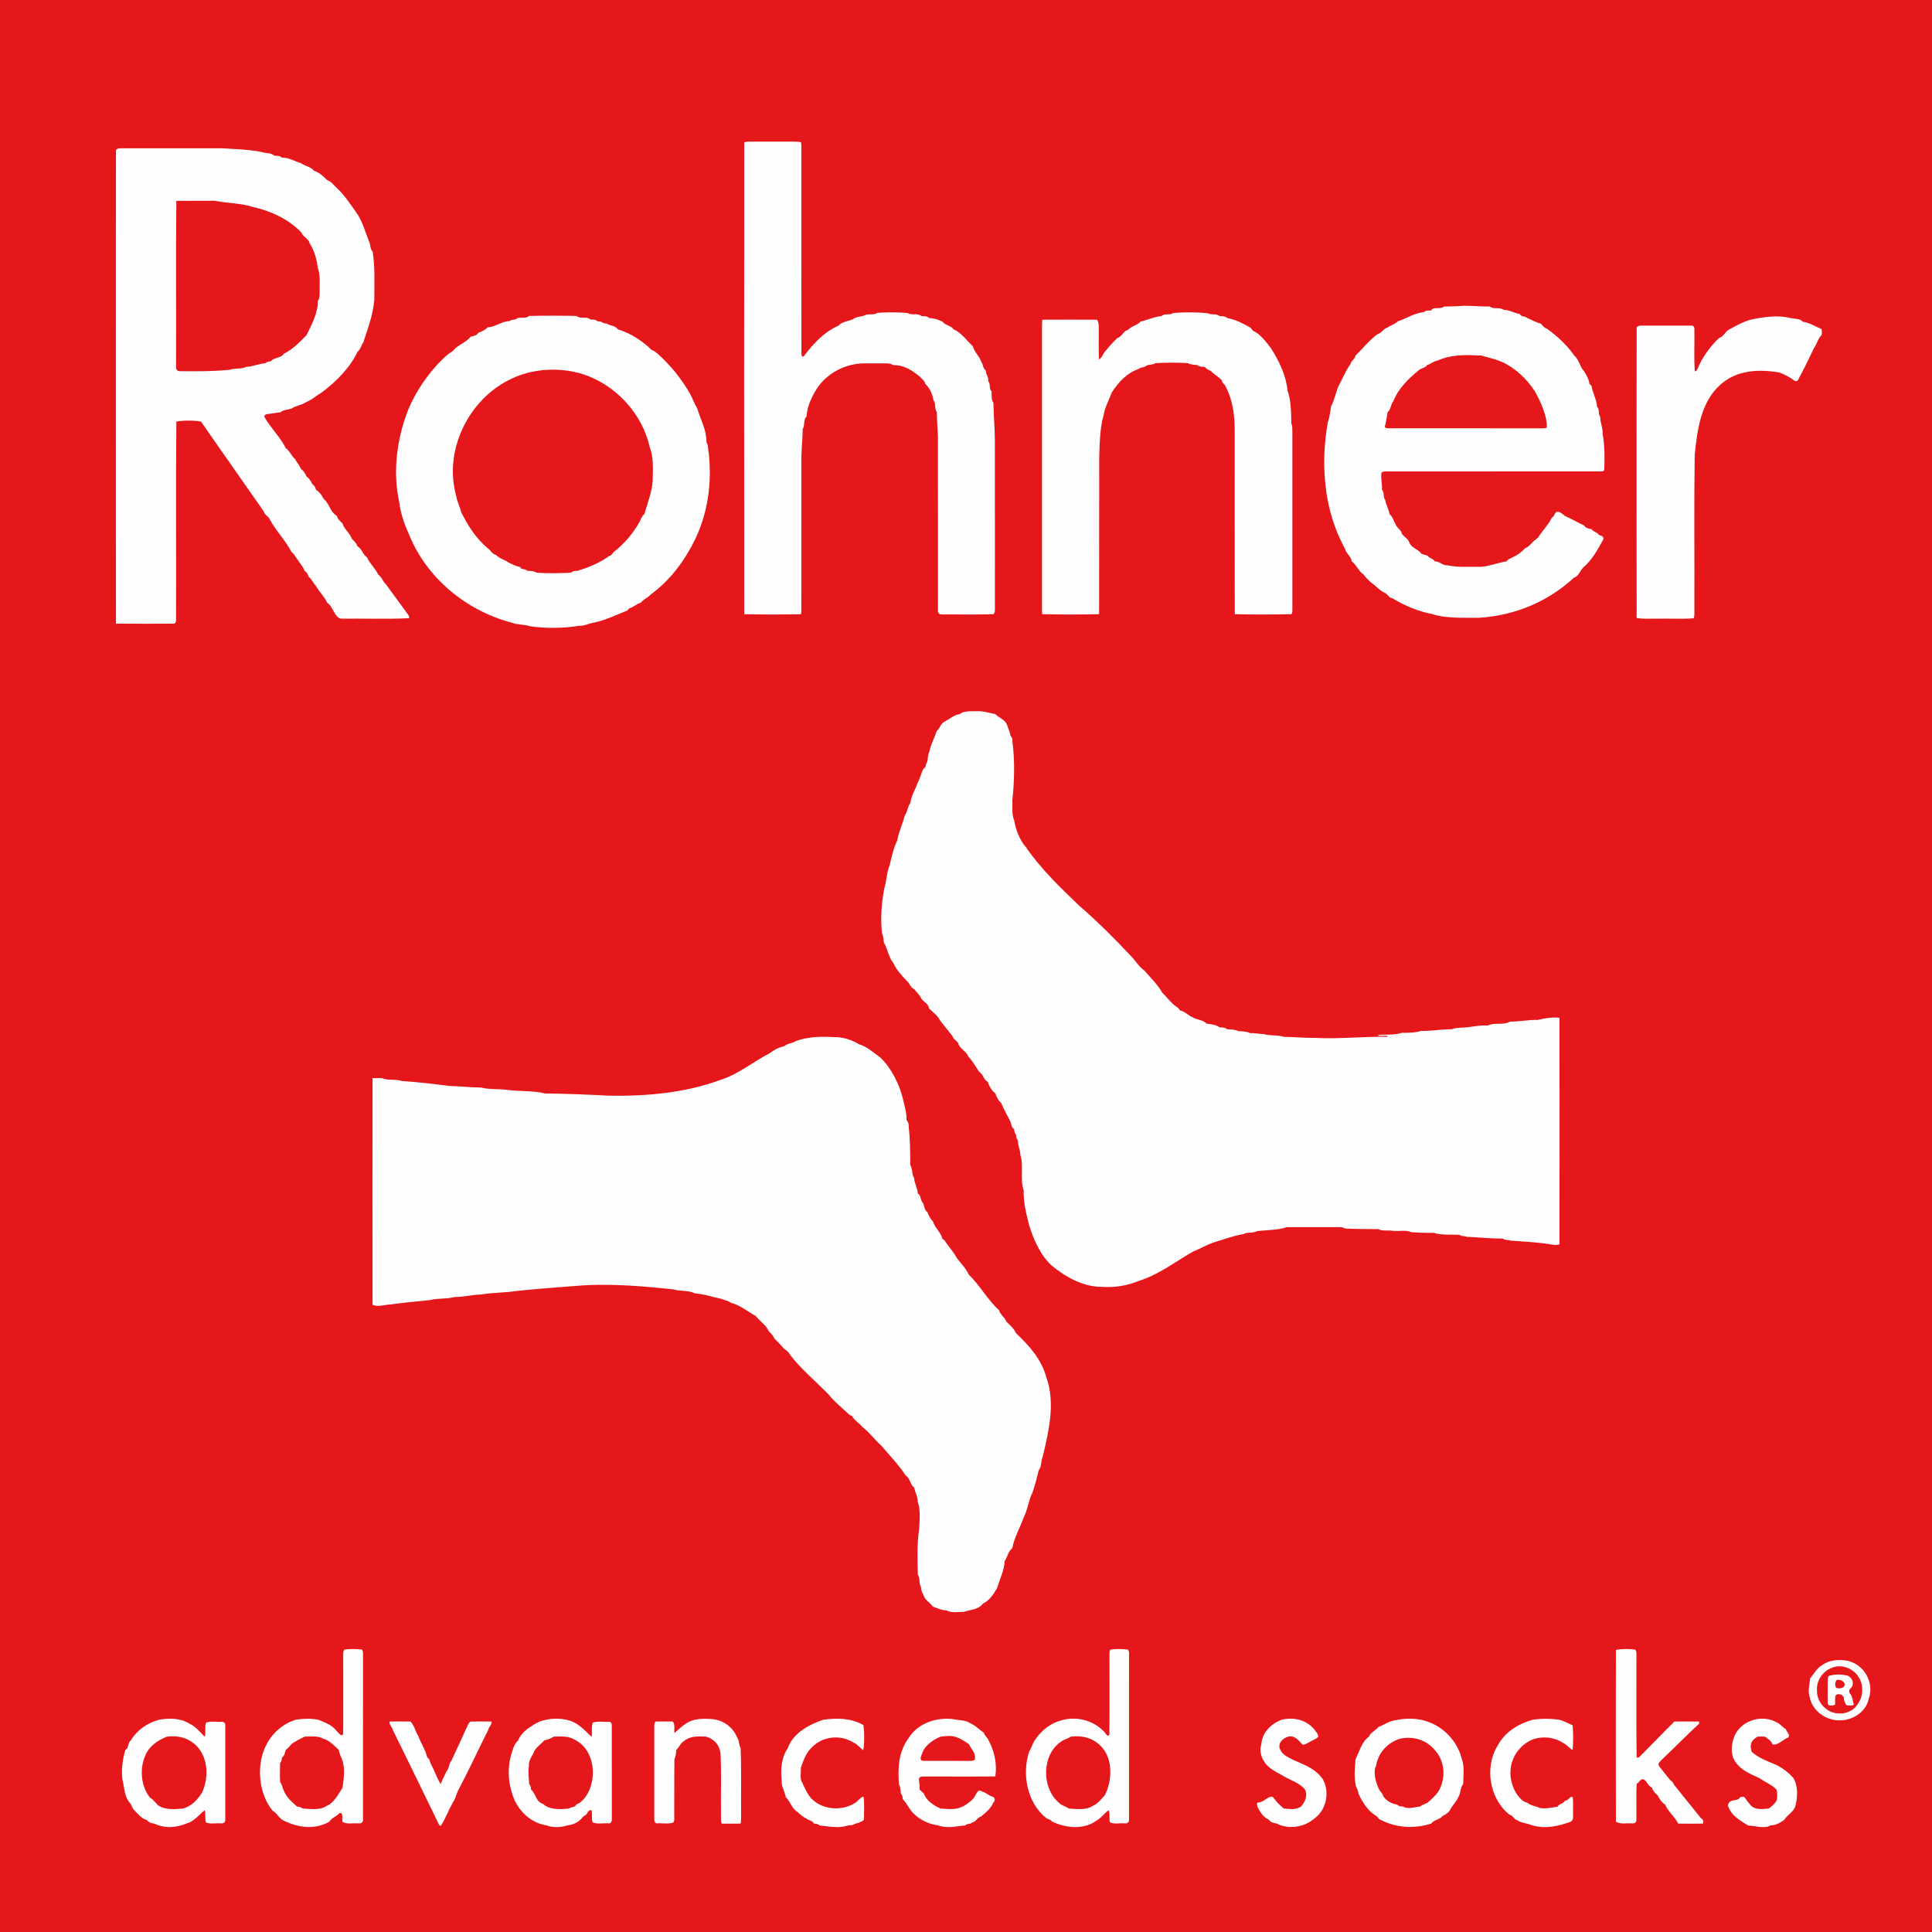
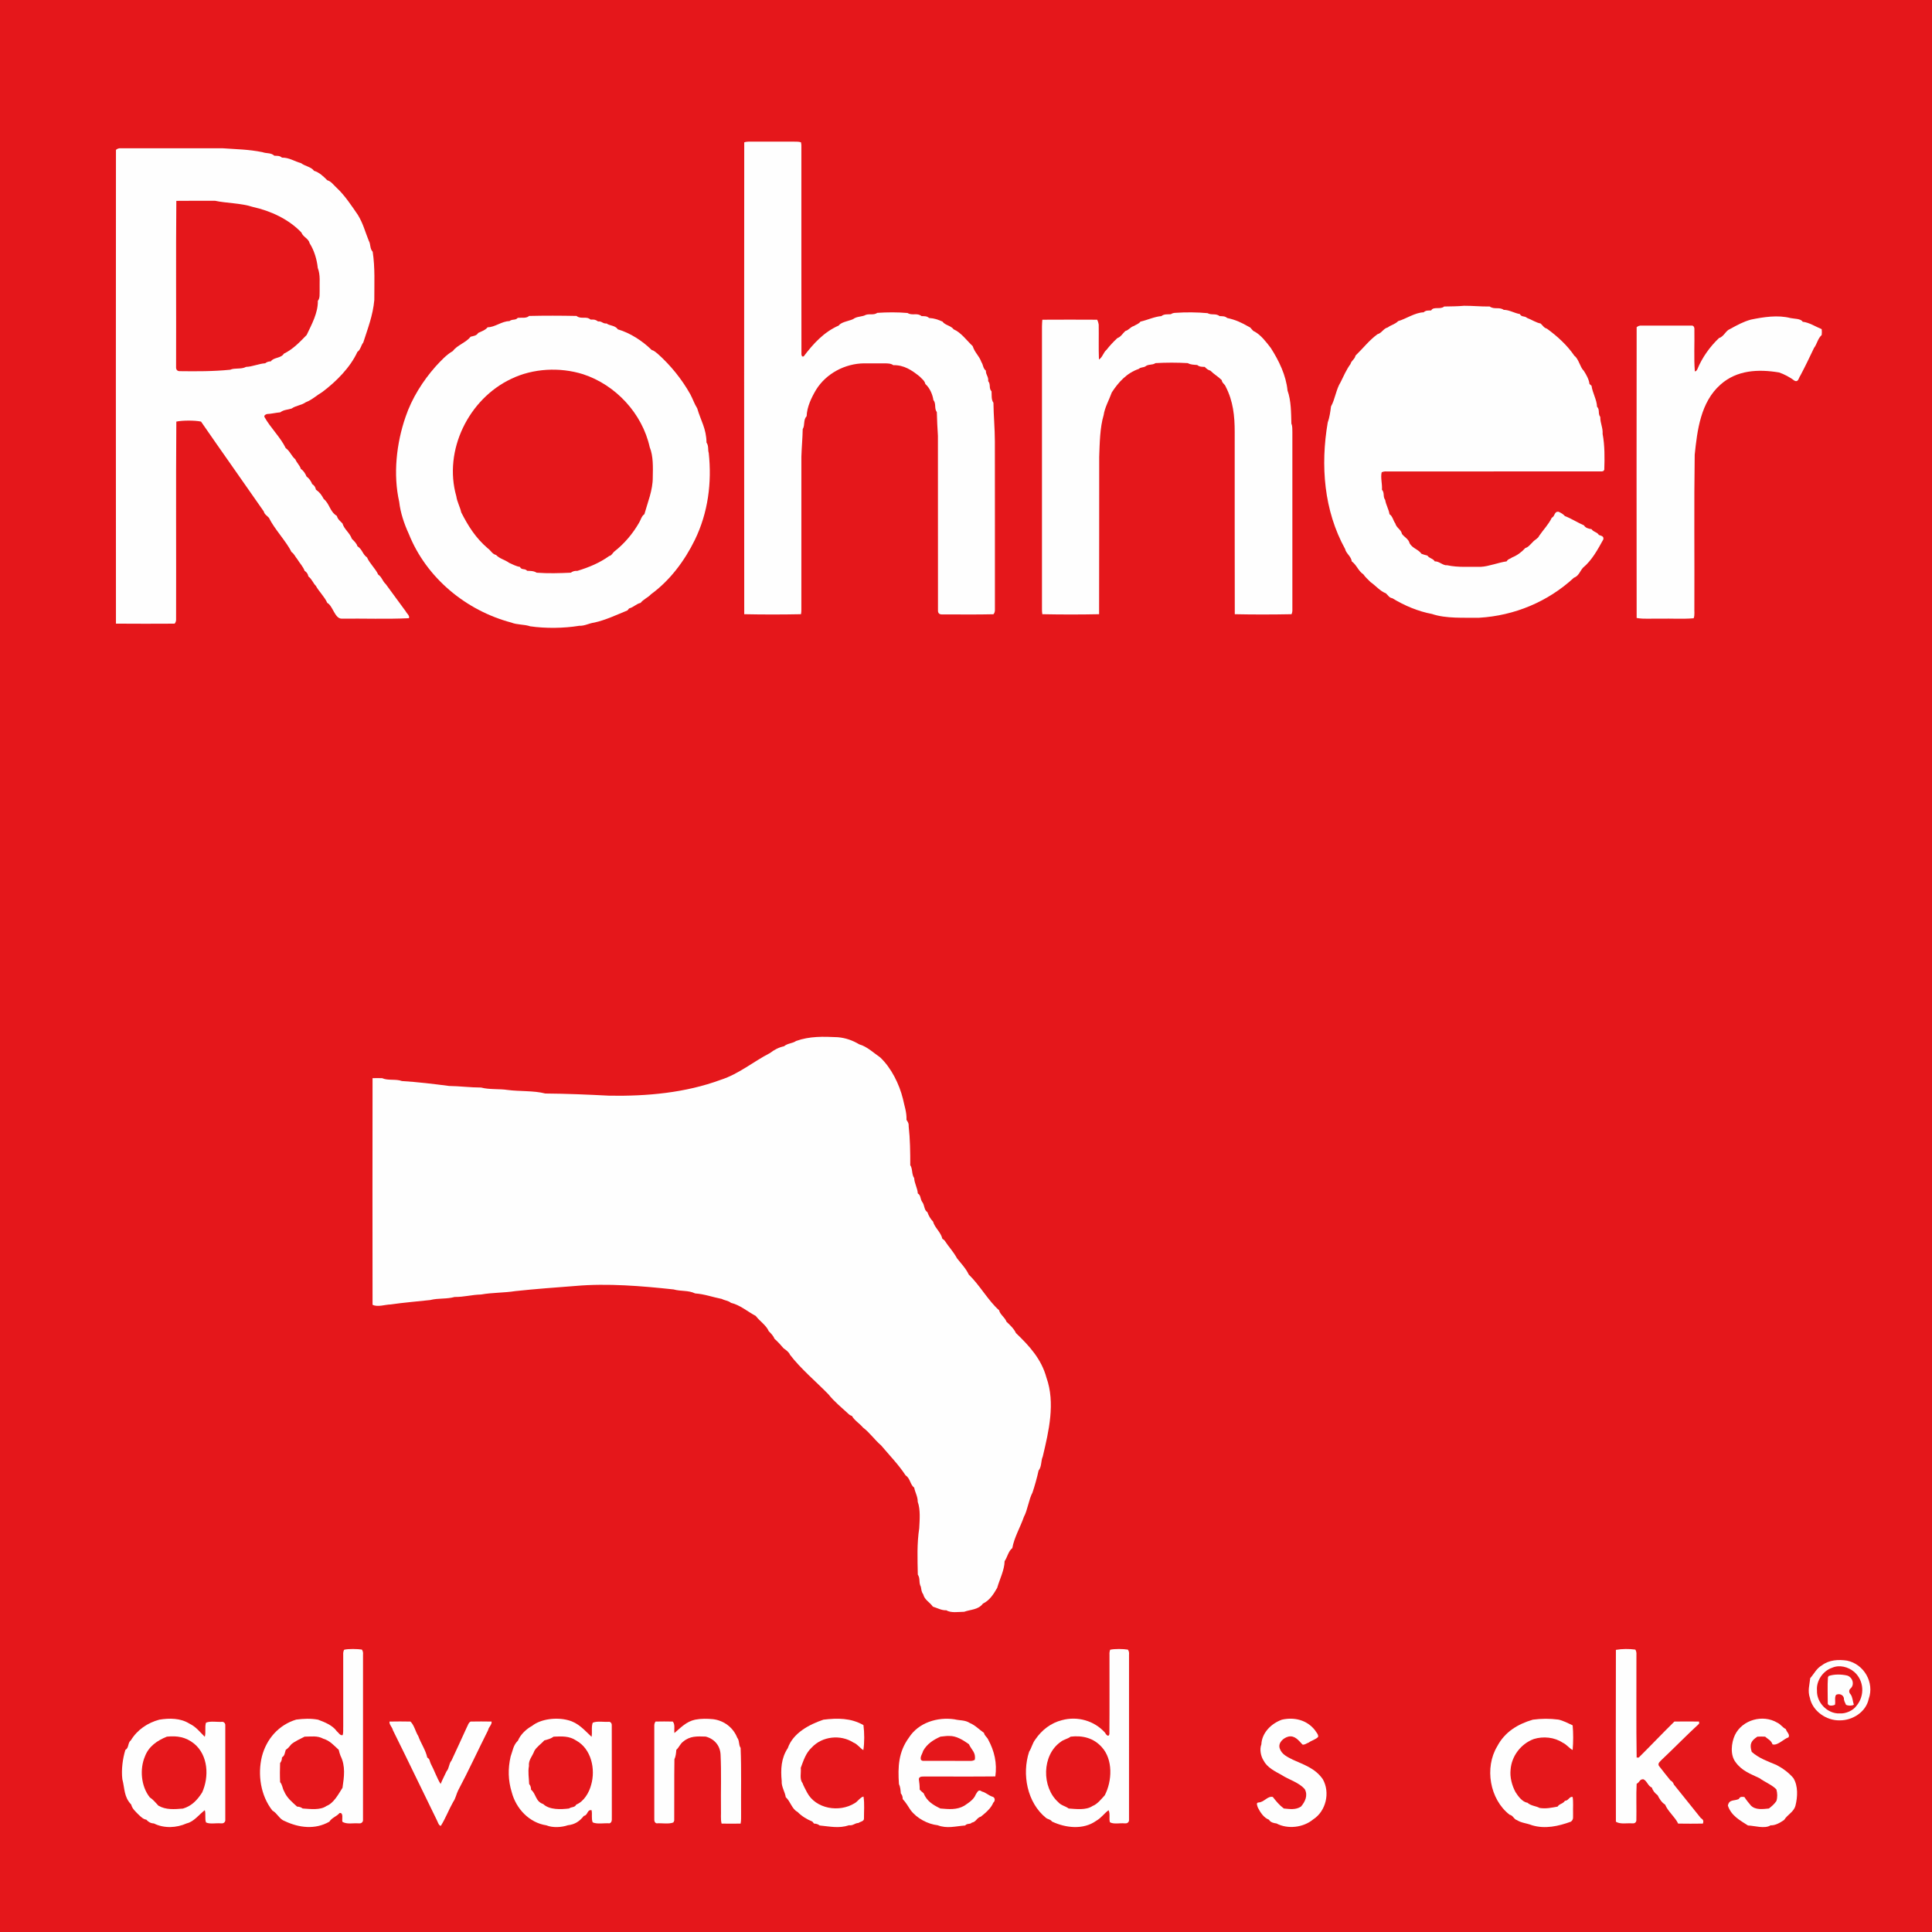
<svg xmlns="http://www.w3.org/2000/svg" viewBox="0 0 1024 1024" height="1024.0pt" width="1024.0pt" version="1.1">
  <path d="M 0.00 0.00 L 1024.00 0.00 L 1024.00 1024.00 L 0.00 1024.00 L 0.00 0.00 Z" fill="#e5171b" />
  <path d="M 394.46 75.46 C 395.83 74.91 397.54 75.12 399.00 75.07 C 406.00 75.09 413.00 75.10 420.00 75.07 C 421.46 75.14 423.18 74.93 424.55 75.45 Q 424.82 76.69 424.75 78.00 C 424.76 114.61 424.72 151.41 424.78 188.00 L 425.14 188.94 L 425.94 188.94 C 431.07 182.14 436.68 175.99 444.55 172.54 C 446.13 170.30 450.80 170.25 453.00 168.62 C 455.08 167.58 457.06 167.92 459.00 166.84 C 461.16 166.24 463.06 167.13 465.00 165.82 C 470.26 165.47 475.75 165.43 481.00 165.89 C 483.58 167.47 486.10 165.60 488.44 167.54 C 489.96 167.62 491.21 167.42 492.45 168.54 C 495.04 168.67 497.29 169.44 499.56 170.46 C 500.84 172.39 503.94 172.51 505.45 174.54 C 509.39 176.21 512.46 180.56 515.54 183.45 C 516.77 187.17 518.85 188.31 520.18 191.94 C 521.16 193.39 520.98 195.24 522.54 196.45 C 522.47 198.79 523.99 199.46 523.76 202.00 C 525.26 203.84 523.92 205.67 525.54 207.44 C 525.68 209.27 525.32 211.92 526.54 213.44 C 526.62 220.31 527.29 227.10 527.30 234.00 C 527.35 263.66 527.31 293.34 527.32 323.00 Q 527.41 324.56 526.58 325.56 C 517.44 325.80 508.16 325.62 499.00 325.65 C 497.40 325.58 497.02 324.44 497.15 323.00 C 497.12 292.33 497.17 261.67 497.12 231.00 C 496.88 226.84 496.61 222.60 496.54 218.44 C 495.02 216.39 496.35 214.03 494.71 212.00 C 494.34 209.15 492.70 205.45 490.46 203.55 C 490.02 201.69 488.66 200.87 487.44 199.55 C 483.19 196.16 479.19 193.44 473.44 193.54 C 472.29 192.62 470.42 192.60 469.00 192.59 C 465.33 192.57 461.67 192.57 458.00 192.58 C 447.94 192.68 437.91 197.91 432.55 206.57 C 430.10 210.68 427.69 215.71 427.54 220.56 C 425.61 222.67 426.78 225.21 425.46 227.44 C 425.36 232.28 424.90 237.15 424.75 242.00 C 424.75 269.00 424.76 296.00 424.74 323.00 Q 424.77 324.30 424.54 325.54 C 414.54 325.74 404.46 325.75 394.46 325.54 C 394.39 242.62 394.39 158.38 394.46 75.46 Z" fill="#fefefe" />
  <path d="M 61.46 79.44 Q 62.51 78.48 64.00 78.58 C 82.00 78.58 100.00 78.57 118.00 78.59 C 125.53 79.14 131.67 79.14 139.11 80.65 C 141.44 81.49 143.48 80.81 145.44 82.54 C 146.96 82.62 148.21 82.44 149.44 83.54 C 153.42 83.51 155.94 85.51 159.55 86.46 C 161.58 88.08 164.97 88.42 166.45 90.54 C 169.14 91.30 171.55 93.57 173.46 95.54 C 175.46 96.03 176.94 98.20 178.44 99.55 C 182.64 103.41 186.51 109.27 189.74 114.00 C 192.53 118.62 193.51 122.79 195.45 127.58 C 196.59 129.57 195.89 131.63 197.54 133.44 C 198.83 141.96 198.37 150.41 198.39 159.00 C 197.67 167.19 194.89 174.19 192.54 181.55 C 191.38 182.91 191.05 185.52 189.46 186.45 C 185.69 194.73 178.18 202.26 170.85 207.76 C 167.72 209.61 165.47 211.88 162.05 213.21 C 159.67 214.88 156.91 214.89 154.55 216.54 C 152.41 217.22 150.39 217.13 148.55 218.54 C 146.17 218.74 143.83 219.35 141.43 219.46 Q 139.86 220.00 140.13 220.95 C 143.32 226.72 148.66 231.73 151.46 237.54 C 153.62 238.97 154.50 241.78 156.54 243.46 C 157.27 245.29 158.93 246.68 159.46 248.55 C 160.86 249.43 161.85 251.04 162.46 252.55 C 163.82 253.51 164.85 255.01 165.46 256.55 C 166.68 257.40 167.10 258.08 167.46 259.54 C 169.43 260.90 170.48 262.38 171.56 264.43 C 174.82 267.15 174.71 271.07 178.54 273.45 C 179.02 275.29 180.32 276.15 181.54 277.46 C 182.36 280.50 185.48 282.52 186.46 285.54 C 187.63 286.77 188.97 287.87 189.46 289.55 C 191.99 291.04 192.19 293.86 194.54 295.45 C 195.96 298.74 198.98 301.27 200.46 304.55 C 202.41 305.84 202.79 308.14 204.44 309.56 C 208.18 314.56 211.41 319.18 215.03 324.00 C 215.54 325.09 217.34 326.40 216.73 327.66 C 205.19 328.23 192.68 327.76 181.00 327.90 C 177.38 327.78 176.42 321.08 173.46 319.55 C 172.11 316.38 168.77 313.17 167.45 310.56 C 165.88 309.01 165.37 306.97 163.46 305.54 C 163.13 304.10 162.66 303.37 161.46 302.55 C 160.65 300.30 158.81 298.44 157.58 296.39 C 156.45 295.07 155.93 293.50 154.46 292.55 C 152.03 287.32 145.39 280.36 142.54 274.45 C 141.47 273.23 140.25 272.75 139.80 271.06 C 128.94 255.40 117.32 239.07 106.55 223.46 C 103.31 222.75 96.70 222.76 93.46 223.46 C 93.18 257.97 93.44 293.38 93.33 328.00 Q 93.45 329.49 92.56 330.55 C 82.23 330.61 71.79 330.62 61.46 330.54 C 61.40 247.25 61.40 162.73 61.46 79.44 Z" fill="#fefefe" />
  <path d="M 93.46 106.46 C 100.28 106.36 107.17 106.44 114.00 106.42 C 119.83 107.70 127.75 107.61 134.06 109.70 C 143.42 111.75 153.04 116.18 159.74 123.23 C 160.69 125.74 163.49 126.29 164.13 128.95 C 166.51 132.67 168.00 137.64 168.42 142.00 C 169.93 145.85 169.27 149.87 169.42 154.00 C 169.34 155.68 169.67 158.11 168.46 159.44 C 168.61 165.80 165.20 171.93 162.54 177.54 C 158.80 181.38 155.32 185.08 150.45 187.46 C 148.95 189.98 144.96 189.34 143.55 191.54 Q 141.76 191.55 140.55 192.54 C 136.99 192.79 133.89 194.34 130.43 194.46 C 127.77 195.87 124.49 194.86 122.00 195.97 C 112.92 196.87 104.12 196.84 95.00 196.72 C 93.46 196.54 93.22 195.34 93.33 194.00 C 93.44 164.88 93.18 135.54 93.46 106.46 Z" fill="#e5171b" />
  <path d="M 765.43 162.46 C 768.96 162.38 772.48 162.40 776.00 162.07 C 780.54 162.05 785.01 162.52 789.57 162.46 C 792.05 164.21 794.65 162.54 797.00 164.23 C 799.85 164.20 802.82 166.03 805.56 166.46 C 806.50 168.24 807.97 167.25 809.43 168.54 C 811.72 169.37 814.14 171.03 816.54 171.46 C 817.76 172.54 818.25 173.73 819.92 174.21 C 825.39 178.19 830.63 182.95 834.45 188.56 C 836.79 190.26 837.43 194.64 839.46 196.56 C 840.78 198.62 842.20 201.10 842.46 203.55 L 843.54 204.44 C 844.07 208.29 846.33 211.81 846.46 215.55 C 848.11 217.29 846.77 219.09 848.18 221.00 C 848.15 224.45 849.63 226.57 849.42 230.00 C 850.58 236.11 850.51 242.77 850.30 249.00 L 849.83 249.67 L 849.00 249.86 C 811.01 249.90 773.00 249.87 735.00 249.88 Q 733.51 249.76 732.31 250.33 C 731.64 253.22 732.70 256.52 732.46 259.56 C 734.00 261.32 732.81 263.15 734.19 265.00 C 734.56 267.55 736.12 270.02 736.46 272.55 C 738.09 273.52 738.43 275.96 739.54 277.44 C 740.20 279.90 742.59 280.57 743.07 283.00 C 744.37 284.75 746.59 285.64 747.14 288.00 C 748.80 290.77 751.46 290.94 753.45 293.54 Q 755.01 294.12 756.54 294.46 C 757.65 296.07 759.51 295.92 760.45 297.54 C 762.78 297.39 764.90 299.89 767.00 299.59 C 773.06 300.89 778.85 300.29 785.00 300.42 C 788.94 300.25 794.51 298.06 798.55 297.54 C 799.29 296.21 800.34 296.30 801.44 295.46 C 804.18 294.35 806.47 292.63 808.46 290.46 C 810.04 290.08 811.20 288.42 812.36 287.34 C 813.37 286.10 815.23 285.43 815.79 284.00 C 817.94 280.85 820.81 277.92 822.46 274.45 C 824.33 273.46 823.69 271.08 826.00 271.22 C 827.26 271.76 828.55 272.50 829.45 273.54 C 832.61 274.72 836.47 277.15 839.55 278.46 C 840.35 279.85 842.05 280.26 843.54 280.46 C 844.66 282.10 846.49 281.93 847.44 283.54 C 848.73 284.04 850.21 284.15 849.78 285.93 C 846.81 291.26 843.85 296.88 838.96 300.96 C 837.35 302.85 836.77 305.27 834.18 306.23 C 820.40 318.95 802.71 326.30 784.00 327.42 C 776.16 327.33 766.37 327.96 759.00 325.42 C 751.75 324.08 744.30 320.96 738.00 317.09 C 736.19 316.79 735.80 315.56 734.54 314.46 C 731.53 313.37 729.07 310.33 726.45 308.55 C 725.16 307.19 723.64 305.96 722.61 304.40 C 719.95 302.68 719.12 299.51 716.46 297.54 C 716.17 294.91 713.39 293.30 712.95 291.00 C 701.68 270.60 699.83 246.68 703.72 223.94 C 704.66 221.43 705.13 218.13 705.46 215.44 C 707.66 211.51 708.11 206.46 710.54 202.57 C 712.20 199.24 713.58 195.96 715.79 192.94 C 716.32 190.99 718.05 190.46 718.46 188.46 C 722.39 184.69 725.57 180.46 730.06 177.16 C 732.43 176.51 733.12 174.18 735.55 173.54 C 737.32 172.18 739.28 171.97 741.06 170.20 C 744.96 169.13 750.12 165.59 754.55 165.54 C 755.78 164.36 757.03 164.65 758.56 164.54 C 759.70 162.26 763.41 164.24 765.43 162.46 Z" fill="#fefefe" />
  <path d="M 623.00 165.81 C 628.61 165.42 634.40 165.47 640.00 165.98 C 642.28 167.20 644.29 165.93 646.44 167.54 C 647.93 167.62 649.21 167.49 650.44 168.54 C 655.06 169.55 657.88 170.91 662.00 173.25 C 663.18 173.61 663.71 175.43 665.00 175.75 C 668.40 177.67 671.20 181.35 673.55 184.44 C 677.89 191.21 681.63 198.93 682.42 207.00 C 684.34 212.28 684.30 218.92 684.46 224.57 C 685.09 225.86 684.91 227.59 684.98 229.00 C 684.99 260.33 684.99 291.67 684.98 323.00 Q 685.06 324.40 684.54 325.54 C 674.54 325.73 664.46 325.76 654.46 325.54 C 654.37 293.54 654.45 261.06 654.42 229.00 C 654.43 220.47 653.58 212.56 649.68 205.00 C 649.28 203.67 647.73 203.13 647.54 201.46 C 645.73 199.64 643.35 198.31 641.55 196.46 C 640.29 196.11 639.40 195.41 638.54 194.46 C 637.05 194.41 635.78 194.47 634.55 193.46 C 632.95 193.32 630.97 193.32 629.57 192.46 C 623.85 192.13 618.15 192.13 612.43 192.46 C 610.71 193.67 608.70 192.86 607.06 194.21 C 605.98 194.89 604.66 194.51 603.56 195.54 C 597.24 197.68 592.81 202.55 589.27 208.00 C 587.87 211.96 585.52 215.99 584.96 220.00 C 582.96 226.70 582.87 234.96 582.60 242.00 C 582.53 269.67 582.65 297.93 582.54 325.54 C 572.53 325.75 562.47 325.74 552.46 325.54 Q 552.24 324.29 552.27 323.00 C 552.29 273.00 552.27 223.00 552.27 173.00 Q 552.30 171.23 552.46 169.46 C 562.13 169.40 571.88 169.40 581.55 169.46 Q 582.13 170.70 582.34 172.00 C 582.45 178.17 582.22 184.39 582.46 190.54 C 584.28 189.54 584.87 186.69 586.46 185.44 C 588.18 183.23 590.14 181.13 592.20 179.22 C 594.17 178.50 594.96 176.78 596.45 175.45 C 598.37 174.91 599.07 173.36 600.94 172.80 C 602.18 172.00 603.50 171.73 604.46 170.46 C 607.94 169.69 611.96 167.81 615.56 167.54 C 617.06 166.32 618.80 166.69 620.56 166.54 Q 621.59 165.83 623.00 165.81 Z" fill="#fefefe" />
  <path d="M 280.44 167.46 C 288.82 167.26 297.18 167.29 305.56 167.46 C 307.96 169.41 310.67 167.35 313.00 169.38 C 314.87 169.35 315.47 169.30 317.00 170.37 C 318.93 170.09 319.52 171.68 321.55 171.46 C 322.93 172.67 326.08 172.39 327.44 174.54 C 334.09 176.50 340.49 180.68 345.46 185.54 C 346.79 185.84 347.47 186.73 348.54 187.46 C 355.41 193.59 361.39 200.97 365.89 209.00 C 367.22 211.48 368.01 214.01 369.54 216.43 C 371.50 223.15 374.37 227.15 374.46 234.57 C 375.73 236.35 375.08 238.29 375.65 240.09 C 377.36 255.95 375.25 271.79 368.31 286.10 C 362.87 297.23 355.09 307.67 345.01 315.00 C 343.46 316.75 340.93 317.65 339.55 319.54 C 337.22 320.03 335.78 321.91 333.45 322.46 L 332.55 323.54 C 326.99 325.81 320.87 328.71 315.00 329.97 C 312.03 330.38 309.96 331.79 307.00 331.68 C 298.91 333.02 289.09 333.14 281.00 331.95 C 277.90 330.87 274.04 331.23 271.00 329.97 C 246.94 323.60 225.95 306.23 216.68 283.00 C 214.26 277.76 212.23 271.78 211.59 266.00 C 208.30 251.45 210.11 234.97 214.94 221.00 C 218.25 211.17 224.14 201.80 231.05 194.05 C 233.91 191.02 236.42 188.15 240.04 186.04 C 242.26 182.95 247.01 181.58 249.46 178.46 C 251.04 178.04 252.56 177.98 253.45 176.46 C 255.27 175.62 257.25 174.97 258.46 173.46 C 262.29 173.49 265.92 170.23 270.00 170.20 C 271.63 168.94 273.11 169.96 274.45 168.46 C 276.34 168.25 278.96 168.87 280.44 167.46 Z" fill="#fefefe" />
  <path d="M 949.00 168.58 C 950.80 168.99 954.54 168.81 955.45 170.54 C 958.85 170.86 962.52 173.25 965.54 174.46 Q 965.71 175.98 965.54 177.55 C 963.36 179.56 963.17 182.17 961.46 184.43 C 958.86 189.85 957.09 193.64 954.26 199.00 C 953.33 200.22 953.22 202.82 951.10 201.76 C 948.87 200.02 945.60 198.31 943.00 197.42 C 931.89 195.57 920.60 196.08 911.86 203.87 C 901.37 213.18 899.60 227.92 898.23 241.00 C 897.82 267.93 898.17 295.04 898.05 322.00 C 897.94 323.81 898.36 325.99 897.68 327.69 C 892.08 328.20 885.73 327.76 880.00 327.91 C 875.85 327.75 871.55 328.27 867.46 327.54 C 867.40 276.41 867.40 224.57 867.46 173.44 Q 868.50 172.47 870.00 172.58 C 879.00 172.58 888.00 172.58 897.00 172.58 Q 898.26 173.03 898.06 175.00 C 898.20 182.15 897.74 189.76 898.30 196.81 Q 899.02 196.93 899.63 195.70 C 902.19 189.48 906.26 183.77 911.14 179.15 C 913.68 178.46 914.68 175.17 917.00 174.36 C 920.86 172.26 923.76 170.60 928.00 169.40 C 934.64 168.03 942.31 166.83 949.00 168.58 Z" fill="#fefefe" />
-   <path d="M 785.00 188.42 C 789.02 189.61 791.81 190.02 796.05 191.82 C 803.07 195.01 809.37 200.92 813.54 207.45 C 816.54 212.89 820.12 220.51 819.84 226.71 Q 818.49 227.12 817.00 227.02 C 790.00 226.99 763.00 227.02 736.00 227.00 Q 734.13 227.12 733.95 226.00 C 734.77 223.77 734.96 220.88 735.46 218.44 C 737.17 217.34 737.04 214.23 738.54 212.56 C 741.04 206.04 746.69 200.53 752.00 196.21 C 753.45 194.97 755.50 195.04 756.44 193.46 C 758.49 192.94 759.92 191.35 762.00 191.09 C 769.44 187.72 776.97 188.12 785.00 188.42 Z" fill="#e5171b" />
  <path d="M 309.00 198.33 C 326.28 203.96 340.40 219.12 344.36 237.00 C 346.32 241.79 346.08 247.84 345.98 253.00 C 346.04 259.77 343.24 266.36 341.54 272.54 C 340.10 273.44 339.63 275.51 338.78 276.95 C 335.39 282.89 330.85 288.25 325.44 292.45 C 324.78 293.11 323.98 294.59 323.00 294.63 C 317.65 298.44 312.23 300.66 306.00 302.58 Q 303.94 302.44 302.56 303.54 C 296.48 303.81 290.52 304.00 284.43 303.54 C 282.84 302.55 281.23 302.62 279.44 302.54 C 278.00 301.04 276.55 302.37 275.56 300.46 C 273.75 300.23 271.54 299.09 269.86 298.32 C 267.57 296.63 264.84 296.18 262.94 294.16 C 260.77 293.60 260.17 291.73 258.44 290.55 C 252.07 285.05 248.21 278.91 244.46 271.56 C 243.81 268.56 242.26 265.99 241.85 263.00 C 234.95 238.76 248.36 211.45 270.95 200.81 C 282.53 195.20 296.73 194.50 309.00 198.33 Z" fill="#e5171b" />
-   <path d="M 518.00 376.94 C 521.53 376.87 524.24 377.90 527.55 378.46 C 528.98 380.26 532.47 381.17 533.69 384.00 C 534.17 385.93 535.27 387.53 535.46 389.56 C 536.15 390.80 536.82 391.50 536.59 393.00 C 537.93 403.21 537.66 413.77 536.59 424.00 C 536.73 427.98 536.08 431.25 537.58 435.00 C 538.27 439.49 540.60 445.59 543.76 449.00 C 551.40 460.20 561.72 470.18 571.46 479.54 C 581.20 487.95 591.03 497.70 599.81 507.13 C 602.29 509.72 603.48 512.19 606.56 514.44 C 609.67 518.04 613.79 522.07 615.96 526.04 C 618.81 528.99 621.12 532.08 624.63 534.40 L 625.46 535.54 C 628.45 536.24 629.81 538.33 631.95 539.09 C 633.91 540.50 638.01 540.56 639.45 542.54 C 641.74 542.89 644.57 543.05 646.45 544.54 C 647.95 544.60 649.20 544.50 650.44 545.54 C 652.34 545.60 654.73 545.62 656.44 546.54 C 658.36 546.62 660.71 546.62 662.44 547.54 C 665.00 547.51 667.46 547.99 670.00 548.12 C 673.26 549.11 677.19 548.43 680.43 549.54 C 686.02 549.58 691.40 550.20 697.00 550.10 C 709.90 550.82 722.60 549.25 735.54 549.54 C 735.41 548.18 730.54 549.83 730.45 548.46 C 734.41 548.31 739.29 548.61 743.00 547.42 C 746.26 547.41 749.97 547.45 753.00 546.42 C 758.55 546.53 763.97 545.48 769.56 545.54 C 770.79 544.76 772.58 544.99 774.00 544.68 C 779.18 544.72 783.13 543.25 788.56 543.54 C 792.53 541.70 796.47 543.63 800.44 541.46 C 805.34 541.57 810.11 540.42 815.00 540.58 C 818.38 539.78 823.05 538.92 826.54 539.46 C 826.60 579.29 826.60 619.71 826.54 659.54 C 825.08 659.99 823.61 659.89 822.14 659.60 C 813.98 658.22 808.67 658.20 800.42 657.54 C 799.02 656.85 797.81 657.59 796.54 656.46 C 790.13 656.56 783.81 655.76 777.41 655.54 C 776.05 654.88 774.81 655.52 773.55 654.46 C 769.33 654.27 763.91 654.77 760.00 653.42 C 755.97 653.50 752.01 653.36 748.00 653.09 C 745.13 651.70 741.19 652.78 738.00 652.35 C 735.65 651.92 732.62 652.66 730.56 651.46 C 724.69 651.43 718.87 651.42 713.00 651.15 Q 711.95 650.62 711.00 650.42 C 701.33 650.42 691.67 650.42 682.00 650.42 C 677.46 652.02 671.39 651.93 666.43 652.46 C 663.95 653.83 661.26 652.80 659.00 654.12 C 654.44 654.76 648.52 656.90 644.00 658.28 C 639.55 659.69 636.50 661.71 632.32 663.37 C 623.16 668.57 614.21 675.58 603.95 678.77 C 597.46 681.47 591.06 682.50 584.00 682.05 C 574.19 682.14 564.70 676.80 557.29 670.68 C 551.32 665.11 547.64 656.65 545.34 649.00 C 543.85 642.79 542.42 637.60 542.58 631.00 C 540.50 625.04 542.70 617.66 540.78 612.00 C 540.80 609.25 539.41 607.24 539.54 604.45 Q 538.50 603.30 538.54 601.45 Q 537.53 600.27 537.54 598.45 C 535.93 597.54 536.19 596.03 535.54 594.44 C 533.82 591.14 532.01 587.84 530.54 584.45 C 529.11 583.44 528.07 581.10 527.54 579.45 C 525.57 578.14 524.29 575.63 523.54 573.46 C 521.26 572.11 521.21 569.54 518.96 568.04 C 516.74 564.80 515.92 562.90 513.16 559.92 C 512.31 557.22 508.51 555.80 507.91 553.00 C 507.01 551.32 505.33 551.01 504.81 549.12 C 502.63 546.33 500.43 543.66 498.22 540.83 C 497.11 538.37 494.37 536.39 492.46 534.54 C 491.98 531.98 490.02 531.28 488.46 529.54 C 487.76 527.55 485.87 526.06 484.65 524.35 C 482.24 523.23 482.33 521.13 480.35 519.65 C 477.89 516.86 474.94 513.92 473.54 510.45 C 470.88 507.33 470.49 502.79 468.46 499.55 C 468.32 497.91 468.12 496.08 467.46 494.56 C 466.65 486.38 467.18 478.92 468.68 470.93 C 470.03 466.70 469.85 462.56 471.54 458.60 C 472.56 454.39 473.56 449.34 475.54 445.55 C 476.24 441.08 478.40 436.85 479.46 432.44 C 481.01 430.23 480.93 427.77 482.54 425.55 C 482.87 421.84 485.11 418.70 486.29 415.07 C 487.72 412.53 488.12 410.00 489.46 407.44 Q 490.80 406.70 490.79 405.00 C 492.24 403.02 491.34 400.62 492.54 398.57 C 493.20 394.76 495.40 391.06 496.46 387.45 C 498.58 385.72 498.15 383.66 501.00 382.28 C 503.28 381.10 505.80 378.81 508.55 378.54 C 510.99 376.61 515.05 377.04 518.00 376.94 Z" fill="#fefefe" />
  <path d="M 444.00 549.74 C 448.17 550.09 451.89 551.41 455.45 553.54 C 459.49 554.63 463.19 558.17 466.54 560.46 C 472.43 566.03 476.66 574.65 478.56 582.37 C 479.37 586.29 480.62 589.49 480.46 593.56 C 481.27 594.73 481.75 595.53 481.62 597.00 C 482.39 603.85 482.46 610.67 482.46 617.56 C 483.81 619.54 483.08 622.28 484.54 624.44 C 484.66 627.26 486.29 629.65 486.46 632.56 C 488.12 633.47 487.68 635.43 488.75 637.00 C 490.13 638.69 489.70 641.39 491.54 642.45 C 492.17 644.27 493.16 646.09 494.54 647.46 C 495.39 650.72 498.66 653.03 499.46 656.54 L 500.58 657.40 C 503.13 661.29 504.93 662.82 507.28 667.00 C 509.29 669.53 512.08 672.48 513.46 675.54 C 519.19 681.02 523.99 689.66 529.54 694.46 C 530.05 696.76 532.70 698.30 533.46 700.54 C 535.26 702.24 537.44 704.25 538.46 706.54 C 545.63 713.40 551.98 720.37 554.64 730.18 C 559.42 743.61 555.87 758.59 552.70 771.93 C 551.60 774.46 552.23 777.17 550.46 779.44 C 549.77 782.80 548.33 787.87 547.25 791.06 C 545.29 794.69 544.63 800.43 542.67 804.00 C 540.79 809.47 537.53 814.88 536.54 820.55 C 534.48 822.04 533.90 825.41 532.46 827.45 C 532.40 832.11 529.78 837.16 528.54 841.56 C 526.63 844.94 524.54 848.22 520.96 849.96 C 518.51 853.25 514.58 853.01 511.00 854.28 C 508.14 854.29 504.02 855.06 501.56 853.46 C 499.15 853.65 496.82 852.27 494.44 851.55 C 492.67 849.04 490.12 848.12 489.32 845.00 C 488.32 843.60 488.40 842.64 488.06 841.00 C 486.84 838.81 487.88 836.72 486.46 834.56 C 486.29 826.26 485.96 818.23 487.21 810.00 C 487.44 805.59 487.92 800.11 486.42 796.00 C 486.44 793.13 485.00 791.01 484.54 788.46 C 482.39 786.95 482.45 783.50 480.00 782.00 C 476.32 776.33 471.33 771.25 467.00 766.08 C 463.56 763.16 461.05 759.37 457.39 756.61 C 455.63 754.47 452.83 752.85 451.54 750.46 Q 450.38 750.13 449.66 749.35 C 445.90 745.84 442.28 743.03 439.04 738.96 C 432.68 732.42 424.36 725.47 418.68 718.00 C 418.23 716.71 416.48 715.44 415.35 714.66 C 413.80 712.83 412.25 711.14 410.46 709.54 C 409.91 707.99 408.58 706.70 407.45 705.55 C 406.14 702.41 402.53 700.13 400.55 697.46 C 396.27 695.22 392.22 691.64 387.45 690.54 C 385.91 689.30 384.22 689.33 382.56 688.46 C 377.69 687.51 373.43 685.89 368.44 685.54 C 364.73 683.76 361.00 684.54 357.00 683.42 C 340.08 681.60 322.02 680.08 305.00 681.58 C 294.49 682.39 283.46 683.19 273.07 684.32 C 267.15 685.25 260.89 685.06 255.00 686.11 C 249.74 686.26 246.07 687.47 241.00 687.42 C 236.45 688.65 232.47 687.92 228.00 689.05 C 220.75 689.84 213.91 690.38 207.00 691.39 C 204.18 691.43 200.06 692.95 197.46 691.55 C 197.40 651.70 197.40 611.31 197.46 571.46 C 199.11 571.39 200.90 571.40 202.54 571.46 C 205.67 572.86 209.85 571.77 213.00 572.97 C 221.15 573.47 229.92 574.52 238.00 575.58 C 243.66 575.66 249.34 576.42 255.00 576.42 C 259.31 577.59 264.73 577.02 269.06 577.70 C 275.25 578.53 283.02 577.99 289.00 579.58 C 300.25 579.66 311.77 580.16 323.00 580.74 C 343.03 581.06 363.24 579.24 382.07 572.30 C 391.63 569.22 399.26 562.69 408.05 558.17 C 410.35 556.43 412.70 555.14 415.55 554.54 C 417.52 552.88 419.95 553.12 421.94 551.74 C 429.22 549.14 436.37 549.39 444.00 549.74 Z" fill="#fefefe" />
  <path d="M 182.39 874.41 C 184.50 873.81 189.58 873.96 191.79 874.30 Q 192.59 875.37 192.41 877.00 C 192.41 906.32 192.44 935.68 192.40 965.00 Q 191.94 966.63 190.00 966.42 C 187.34 966.17 183.74 967.09 181.46 965.55 C 181.15 964.27 182.21 960.60 180.00 960.93 C 178.23 962.92 176.00 963.30 174.55 965.54 C 166.98 969.86 158.47 968.78 150.93 965.22 C 148.12 964.28 147.02 961.09 144.38 959.64 C 138.15 951.75 136.48 940.60 138.81 931.00 C 141.20 921.71 147.71 914.23 157.00 911.42 C 160.86 910.92 164.71 910.75 168.56 911.46 C 172.01 912.75 176.26 914.42 178.46 917.54 C 179.42 918.27 180.26 920.06 181.61 919.65 C 182.09 918.21 181.82 916.51 181.92 915.00 C 181.88 902.34 181.91 889.67 181.91 877.00 Q 181.81 875.54 182.39 874.41 Z" fill="#fefefe" />
  <path d="M 588.41 874.39 C 590.72 873.85 595.43 873.92 597.80 874.34 Q 598.59 875.37 598.41 877.00 C 598.41 906.33 598.42 935.67 598.40 965.00 Q 597.98 966.61 596.00 966.42 C 593.67 966.16 590.29 967.01 588.29 965.84 C 587.68 963.93 588.54 961.29 587.56 959.45 C 585.23 961.13 583.85 963.42 581.00 965.07 C 574.11 969.98 564.74 968.85 557.57 965.45 C 556.69 964.21 555.59 964.38 554.44 963.55 C 544.38 955.48 541.55 940.35 545.46 928.44 C 546.85 926.30 547.17 923.96 548.79 921.89 C 552.18 916.92 557.05 913.15 562.94 911.70 C 571.11 909.50 580.00 911.99 585.67 918.34 C 586.12 919.29 587.65 921.09 588.00 919.00 C 588.13 905.01 588.02 891.00 588.05 877.00 Q 587.96 875.60 588.41 874.39 Z" fill="#fefefe" />
  <path d="M 856.46 874.46 C 859.77 873.88 863.44 873.87 866.75 874.31 Q 867.46 875.43 867.34 877.00 C 867.40 895.12 867.17 913.47 867.46 931.55 L 868.55 931.55 C 875.33 924.84 880.50 919.30 887.46 912.46 C 891.81 912.40 896.20 912.39 900.55 912.46 L 900.58 913.58 C 893.96 919.67 887.30 926.53 880.72 932.73 C 879.90 933.70 878.56 934.41 879.21 935.87 C 881.19 938.52 883.33 941.06 885.37 943.65 Q 886.68 944.32 887.20 945.85 C 891.87 951.62 896.73 957.78 901.43 963.57 C 902.67 964.39 903.11 965.03 902.55 966.54 C 898.20 966.61 893.82 966.61 889.46 966.54 C 887.91 963.16 883.97 960.05 882.54 956.46 C 880.77 955.46 879.42 953.24 878.54 951.46 C 877.22 950.58 875.95 948.99 875.54 947.46 C 873.49 946.74 872.90 943.77 871.00 943.04 C 868.97 942.97 869.14 944.59 867.46 945.45 C 867.12 951.94 867.46 958.50 867.30 965.00 Q 866.92 966.63 865.00 966.42 C 862.29 966.20 858.81 967.03 856.46 965.55 C 856.40 935.34 856.40 904.67 856.46 874.46 Z" fill="#fefefe" />
  <path d="M 979.00 880.17 C 987.94 882.03 993.58 891.77 990.46 900.43 C 989.05 907.39 981.84 911.94 975.00 911.83 C 967.99 911.97 960.70 906.92 959.28 899.92 C 958.01 896.20 959.08 893.12 959.46 889.45 C 961.59 887.08 962.71 884.32 965.68 882.64 C 969.49 879.74 974.42 879.48 979.00 880.17 Z" fill="#fefefe" />
  <path d="M 982.86 886.21 C 988.00 890.78 988.43 898.74 984.06 904.00 C 982.22 906.67 978.25 908.39 975.00 908.15 C 968.60 908.40 962.76 902.37 963.04 896.00 C 962.58 890.90 966.18 885.61 971.00 883.97 C 974.96 882.21 979.67 883.48 982.86 886.21 Z" fill="#e5171b" />
  <path d="M 969.24 888.32 C 972.11 887.28 976.05 887.38 979.00 888.06 C 981.85 888.90 983.15 892.76 980.87 894.90 C 979.78 895.71 979.96 897.17 980.87 898.05 C 981.97 899.60 981.95 901.72 982.57 903.55 C 981.36 904.19 979.63 904.16 978.42 903.57 C 977.89 902.29 977.25 901.45 977.31 900.00 C 976.79 898.13 974.86 897.51 973.18 898.27 C 972.20 899.66 972.98 901.93 972.56 903.55 C 971.59 904.06 969.10 904.44 968.76 903.00 C 968.78 898.36 968.52 893.61 968.85 889.00 L 969.24 888.32 Z" fill="#fefefe" />
-   <path d="M 973.44 890.46 C 975.13 889.92 977.77 891.06 977.76 893.00 C 977.31 894.88 974.86 895.15 973.30 894.63 C 972.35 893.46 972.59 891.61 973.44 890.46 Z" fill="#e5171b" />
  <path d="M 84.44 911.46 C 89.78 910.59 95.68 910.58 100.41 913.57 C 103.99 915.28 105.86 917.94 108.54 920.54 C 109.24 918.13 108.41 915.38 109.19 913.05 C 111.62 912.03 115.29 912.84 118.00 912.59 Q 119.62 913.03 119.41 915.00 C 119.42 931.67 119.42 948.33 119.41 965.00 Q 118.97 966.62 117.00 966.42 C 114.61 966.16 111.30 966.96 109.20 965.94 C 108.43 963.93 109.21 961.53 108.54 959.44 C 105.59 961.63 102.77 965.57 99.00 966.41 C 93.52 968.85 87.04 969.19 81.55 966.46 C 79.94 966.43 78.59 965.65 77.55 964.46 C 75.80 964.19 74.55 962.83 73.32 961.68 C 71.74 960.04 70.13 958.76 69.54 956.45 C 65.61 952.36 66.16 948.00 64.84 943.00 C 64.25 938.04 65.01 932.12 66.46 927.45 C 68.48 926.35 67.55 923.79 69.40 922.35 C 72.77 916.81 78.23 913.13 84.44 911.46 Z" fill="#fefefe" />
  <path d="M 301.05 911.72 C 306.52 913.07 309.70 916.97 313.55 920.55 C 314.01 918.13 313.31 915.33 314.16 913.07 C 316.63 912.02 320.26 912.84 323.00 912.58 Q 324.44 913.01 324.25 915.00 C 324.31 930.66 324.25 946.34 324.28 962.00 C 324.14 963.41 324.84 965.92 323.00 966.41 C 320.26 966.17 316.61 966.99 314.15 965.90 C 313.32 963.99 314.01 961.54 313.55 959.45 C 311.11 959.01 311.70 962.07 309.46 962.46 C 307.18 965.33 304.73 967.00 301.00 967.41 C 297.60 968.57 292.97 968.85 289.58 967.46 C 280.57 966.10 273.54 958.69 271.24 949.93 C 269.29 943.60 269.17 937.45 270.64 931.00 C 271.86 927.64 272.00 925.02 274.54 922.55 C 275.85 919.33 278.97 916.39 282.00 914.76 C 286.80 910.94 295.15 910.13 301.05 911.72 Z" fill="#fefefe" />
  <path d="M 368.44 911.46 C 371.54 910.85 374.86 910.90 378.00 911.21 C 383.71 911.92 388.63 915.65 390.74 921.00 C 392.08 922.72 391.34 924.65 392.54 926.43 C 393.01 937.90 392.69 949.49 392.79 961.00 C 392.74 962.82 392.91 964.76 392.54 966.54 C 389.19 966.61 385.81 966.60 382.46 966.54 C 381.84 964.16 382.25 961.45 382.13 959.00 C 382.00 949.35 382.39 939.63 381.92 930.00 C 381.72 925.18 378.58 921.59 374.00 920.42 C 369.48 920.28 365.75 920.02 362.08 923.11 C 360.45 924.32 359.92 926.16 358.46 927.45 C 358.34 929.09 358.17 930.94 357.46 932.44 C 357.29 943.26 357.44 954.17 357.35 965.00 L 356.90 965.94 C 354.37 966.96 350.78 966.18 348.00 966.41 Q 346.63 965.99 346.79 964.00 C 346.78 947.67 346.78 931.33 346.79 915.00 Q 346.69 913.50 347.45 912.46 C 350.48 912.39 353.53 912.39 356.57 912.46 C 357.96 913.91 357.17 916.66 357.46 918.54 C 360.91 915.61 363.71 912.50 368.44 911.46 Z" fill="#fefefe" />
  <path d="M 436.45 911.46 C 443.85 910.56 451.05 910.53 457.65 914.35 C 458.17 918.37 458.23 923.58 457.59 927.60 C 455.96 926.67 454.49 924.41 452.37 923.60 C 445.52 919.19 435.80 920.21 430.23 926.23 C 427.05 929.17 425.86 933.15 424.42 937.00 C 424.71 939.60 423.67 942.94 425.33 945.00 C 425.85 946.57 427.01 948.51 427.73 950.00 C 432.36 958.82 444.89 960.78 453.00 955.73 C 454.42 955.03 456.08 952.45 457.68 952.22 C 458.29 955.99 457.89 960.15 457.92 964.00 C 457.90 965.36 455.91 965.52 455.00 966.21 C 452.98 966.28 452.18 967.73 450.00 967.42 C 444.65 969.22 439.83 968.06 434.44 967.54 Q 433.22 966.56 431.45 966.54 L 430.56 965.46 C 427.64 964.27 424.91 962.62 422.68 960.33 C 419.69 958.81 418.95 954.75 416.46 952.54 C 416.11 949.86 414.08 946.92 414.32 944.00 C 413.72 937.76 414.03 931.83 417.54 926.56 C 420.30 918.54 428.90 914.00 436.45 911.46 Z" fill="#fefefe" />
  <path d="M 505.95 911.28 C 508.56 911.95 511.54 911.57 514.00 913.22 C 516.98 914.44 518.99 916.74 521.54 918.46 C 521.84 920.07 523.18 920.68 523.75 922.00 C 527.08 928.13 528.53 934.52 527.55 941.54 C 515.39 941.67 503.17 941.58 491.00 941.58 C 489.73 941.71 487.13 941.12 487.01 943.00 C 487.30 944.90 487.47 946.62 487.46 948.54 Q 488.43 949.59 489.54 950.45 C 491.18 954.63 494.58 956.70 498.43 958.54 C 502.88 958.92 507.09 959.36 511.05 957.10 C 513.35 955.53 516.16 953.84 517.19 951.06 C 518.13 949.77 518.56 948.14 520.44 949.54 C 522.56 950.06 523.97 951.65 526.00 952.28 C 527.47 952.64 527.60 954.53 526.46 955.45 C 525.28 958.44 522.36 960.86 519.91 962.83 C 517.65 963.45 517.47 965.61 515.05 966.05 C 514.19 967.09 512.63 966.25 511.56 967.54 C 506.47 967.91 502.02 969.34 497.00 967.42 C 491.79 966.85 485.90 963.76 482.62 959.37 C 481.38 957.44 480.03 955.22 478.46 953.54 Q 478.48 951.71 477.46 950.55 C 477.33 948.91 477.19 947.05 476.46 945.57 C 475.82 936.47 476.22 928.52 481.73 921.00 C 486.80 913.02 496.92 909.91 505.95 911.28 Z" fill="#fefefe" />
  <path d="M 679.45 911.46 C 686.01 909.98 692.69 911.62 696.93 917.00 C 697.54 918.06 698.94 919.33 698.62 920.63 C 697.27 922.01 695.18 922.46 693.62 923.60 C 692.51 923.96 691.48 924.95 690.33 924.64 C 688.32 922.49 686.32 919.75 683.00 920.40 C 680.29 921.02 677.16 923.75 678.34 926.85 C 679.43 929.97 682.45 931.25 685.17 932.66 C 691.26 935.43 697.05 937.21 701.10 943.00 C 705.12 950.05 702.83 959.94 696.00 964.33 C 690.82 968.66 682.49 969.64 676.55 966.46 C 675.02 966.30 673.37 965.87 672.55 964.46 C 669.79 963.44 667.92 960.49 666.67 958.00 C 666.46 957.22 665.55 955.41 667.00 955.36 C 670.12 955.21 671.74 951.84 674.60 952.41 C 676.44 954.74 678.03 956.74 680.46 958.54 C 683.70 958.83 686.65 959.38 689.54 957.54 C 691.71 955.03 693.33 951.63 691.60 948.38 C 688.71 944.78 682.93 943.23 679.14 940.69 C 675.67 938.81 671.62 936.80 669.74 933.15 C 668.23 930.82 667.53 927.19 668.54 924.57 C 668.84 918.33 673.84 913.48 679.45 911.46 Z" fill="#fefefe" />
-   <path d="M 756.00 912.27 C 764.99 915.10 772.37 922.80 774.72 932.00 C 776.33 936.07 775.52 941.14 775.54 945.56 C 773.86 947.45 774.36 950.16 773.13 952.05 C 772.27 954.53 769.94 956.69 768.72 959.00 C 767.90 960.86 766.15 961.63 764.56 962.55 C 763.06 964.50 759.85 964.58 758.55 966.54 C 749.70 969.35 740.38 968.91 732.00 964.67 C 730.71 964.54 730.14 962.55 729.00 962.23 C 725.20 959.89 722.37 955.55 720.45 951.59 C 719.62 950.06 719.86 948.44 718.75 947.07 C 717.52 941.55 718.09 937.86 718.46 932.44 C 720.31 928.88 721.86 922.84 725.54 920.54 C 726.26 918.37 729.02 917.21 730.46 915.46 C 733.73 914.08 736.33 912.15 739.94 911.69 C 745.00 910.60 751.06 910.62 756.00 912.27 Z" fill="#fefefe" />
  <path d="M 812.45 911.46 C 817.00 910.85 821.44 910.83 826.00 911.42 C 828.27 911.88 831.36 913.43 833.54 914.46 C 833.93 918.70 833.89 923.29 833.54 927.54 C 831.67 926.58 830.35 924.59 828.26 923.66 C 823.89 920.72 817.89 920.18 812.94 921.72 C 806.14 924.23 801.14 930.75 800.64 938.00 C 800.21 942.02 801.36 946.35 803.26 949.87 C 804.58 951.98 806.92 955.14 809.54 955.46 C 811.58 957.25 813.93 957.12 816.00 958.24 C 819.30 958.80 822.33 958.12 825.56 957.54 C 826.54 955.95 828.29 956.20 829.46 954.46 C 831.41 954.43 831.80 951.98 833.54 952.44 C 833.97 955.23 833.66 958.18 833.76 961.00 C 833.64 962.76 834.24 964.41 832.57 965.54 C 825.98 967.92 818.95 969.52 812.00 967.42 C 808.81 966.20 806.54 966.28 804.00 964.70 C 802.26 964.17 802.08 962.27 800.10 961.83 C 789.56 953.65 786.74 936.89 793.56 925.58 C 797.58 917.96 804.41 913.80 812.45 911.46 Z" fill="#fefefe" />
  <path d="M 942.00 913.06 C 943.80 913.88 944.80 915.64 946.54 916.46 C 946.84 917.92 948.92 919.30 947.94 920.84 C 945.43 921.61 942.15 925.40 939.46 924.54 C 938.75 922.40 937.08 921.85 935.55 920.46 C 934.20 920.39 932.79 920.38 931.45 920.46 C 928.05 922.68 927.19 924.49 928.46 928.54 C 932.35 931.97 936.91 933.51 941.55 935.46 C 944.79 937.14 948.19 939.59 950.54 942.45 C 953.10 946.61 952.78 952.44 951.64 957.00 C 950.72 960.47 947.57 961.57 945.62 964.61 C 943.58 966.03 941.00 967.58 938.44 967.46 C 935.37 969.47 929.87 967.64 926.46 967.54 C 922.16 964.76 917.61 962.43 915.81 957.00 C 916.49 953.62 918.98 954.65 921.56 953.54 C 922.47 952.09 922.96 952.37 924.55 952.45 C 925.59 954.07 926.79 955.54 928.03 957.00 C 930.47 959.43 934.35 958.86 937.55 958.54 C 939.08 957.37 940.47 956.18 941.54 954.56 C 942.16 952.56 942.08 950.47 941.54 948.46 C 939.52 946.18 935.42 944.56 932.56 942.46 C 927.71 940.16 923.18 938.56 919.91 934.00 C 916.93 930.18 917.61 923.73 919.55 919.58 C 923.48 911.48 934.38 908.50 942.00 913.06 Z" fill="#fefefe" />
  <path d="M 206.46 912.46 C 210.15 912.39 213.86 912.38 217.55 912.46 C 219.57 914.39 220.19 917.80 221.70 920.17 C 223.06 924.00 225.62 927.55 226.46 931.54 C 227.95 932.39 227.63 933.42 228.32 934.80 C 230.14 938.16 231.57 942.46 233.54 945.54 C 234.47 943.25 235.66 941.06 236.68 938.82 C 238.18 937.14 237.82 934.85 239.30 933.14 C 242.04 927.18 244.91 921.09 247.45 915.44 C 248.14 914.26 248.15 913.22 249.44 912.46 C 253.13 912.39 256.85 912.39 260.54 912.46 C 260.84 914.03 258.97 915.39 258.71 917.00 C 253.56 927.22 248.14 938.99 242.83 948.95 C 241.85 950.89 241.54 953.14 240.19 955.05 C 237.92 959.04 236.11 963.84 233.66 967.72 C 232.53 967.75 231.93 965.33 231.46 964.56 C 223.54 948.45 216.35 933.32 208.23 917.00 C 207.92 915.42 206.17 914.03 206.46 912.46 Z" fill="#fefefe" />
  <path d="M 88.45 920.46 C 93.93 919.89 98.55 920.66 102.91 924.19 C 110.39 930.36 110.89 941.77 107.14 950.05 C 104.57 954.07 101.60 957.21 97.00 958.58 C 92.48 958.96 87.92 959.35 83.96 957.04 C 82.47 955.49 81.23 953.83 79.39 952.64 C 74.72 946.78 73.98 937.59 76.82 930.95 C 78.79 925.65 83.32 922.52 88.45 920.46 Z" fill="#e5171b" />
  <path d="M 161.45 920.46 C 164.96 920.45 168.16 919.82 171.37 921.56 C 174.90 922.63 176.91 925.05 179.54 927.46 Q 179.88 929.02 180.46 930.56 C 183.21 936.04 182.40 941.68 181.54 947.56 C 179.44 950.81 176.97 955.67 173.07 957.19 C 169.73 959.57 164.37 958.78 160.44 958.54 Q 159.14 957.56 157.46 957.54 C 154.73 955.05 152.04 952.92 150.57 949.38 C 149.64 947.76 149.74 946.06 148.46 944.56 C 148.30 941.17 148.33 937.83 148.46 934.44 Q 149.45 933.24 149.46 931.44 C 150.95 930.59 150.91 929.07 151.46 927.45 C 152.70 926.68 153.53 925.55 154.45 924.45 C 156.60 922.73 159.10 921.72 161.45 920.46 Z" fill="#e5171b" />
  <path d="M 293.45 920.46 C 297.82 920.29 301.65 920.01 305.44 922.54 C 313.44 926.97 315.73 937.77 313.32 946.00 C 312.31 950.02 309.45 954.89 305.44 956.46 C 304.52 958.19 303.05 957.52 301.58 958.54 C 297.31 959.07 291.19 959.33 287.93 956.19 C 283.73 954.79 284.25 950.86 281.46 948.55 Q 281.48 946.73 280.46 945.56 C 280.37 942.31 279.74 939.26 280.35 936.00 C 280.02 932.82 282.20 930.87 283.23 928.00 C 284.37 925.90 287.04 924.15 288.46 922.46 C 290.24 921.98 291.92 921.56 293.45 920.46 Z" fill="#e5171b" />
  <path d="M 498.44 920.46 C 499.98 920.37 501.45 920.02 503.00 920.10 C 506.86 919.95 510.52 922.32 513.54 924.46 C 514.93 927.53 517.34 928.82 516.66 932.73 Q 515.54 933.42 514.00 933.31 C 505.67 933.29 497.33 933.33 489.00 933.28 L 488.20 932.88 C 487.42 931.34 488.92 929.51 489.28 928.00 C 491.41 924.24 494.58 922.22 498.44 920.46 Z" fill="#e5171b" />
  <path d="M 567.45 920.46 C 573.78 919.72 579.61 921.15 583.96 926.00 C 590.00 932.58 589.49 944.00 585.54 951.55 C 583.71 953.52 581.65 956.24 579.07 957.21 C 575.68 959.54 570.38 958.82 566.43 958.54 C 564.58 957.19 562.45 956.96 560.89 955.19 C 552.05 947.28 552.15 930.24 562.17 923.25 C 563.76 921.91 565.81 921.73 567.45 920.46 Z" fill="#e5171b" />
  <path d="M 742.44 921.46 C 749.24 920.16 756.01 922.16 760.46 927.55 C 765.85 933.33 766.40 942.24 762.68 949.00 C 761.42 951.26 758.55 953.78 756.55 955.54 C 755.15 956.11 753.79 956.64 752.56 957.54 C 749.84 957.75 745.97 959.17 743.57 957.46 Q 741.58 957.63 740.55 956.46 C 737.77 956.18 734.64 954.40 733.15 952.00 C 732.82 950.56 732.02 950.03 731.20 948.94 C 729.40 945.30 728.09 941.12 728.81 937.00 C 729.81 935.60 729.33 934.43 730.10 933.04 C 731.80 927.53 736.82 922.93 742.44 921.46 Z" fill="#e5171b" />
</svg>